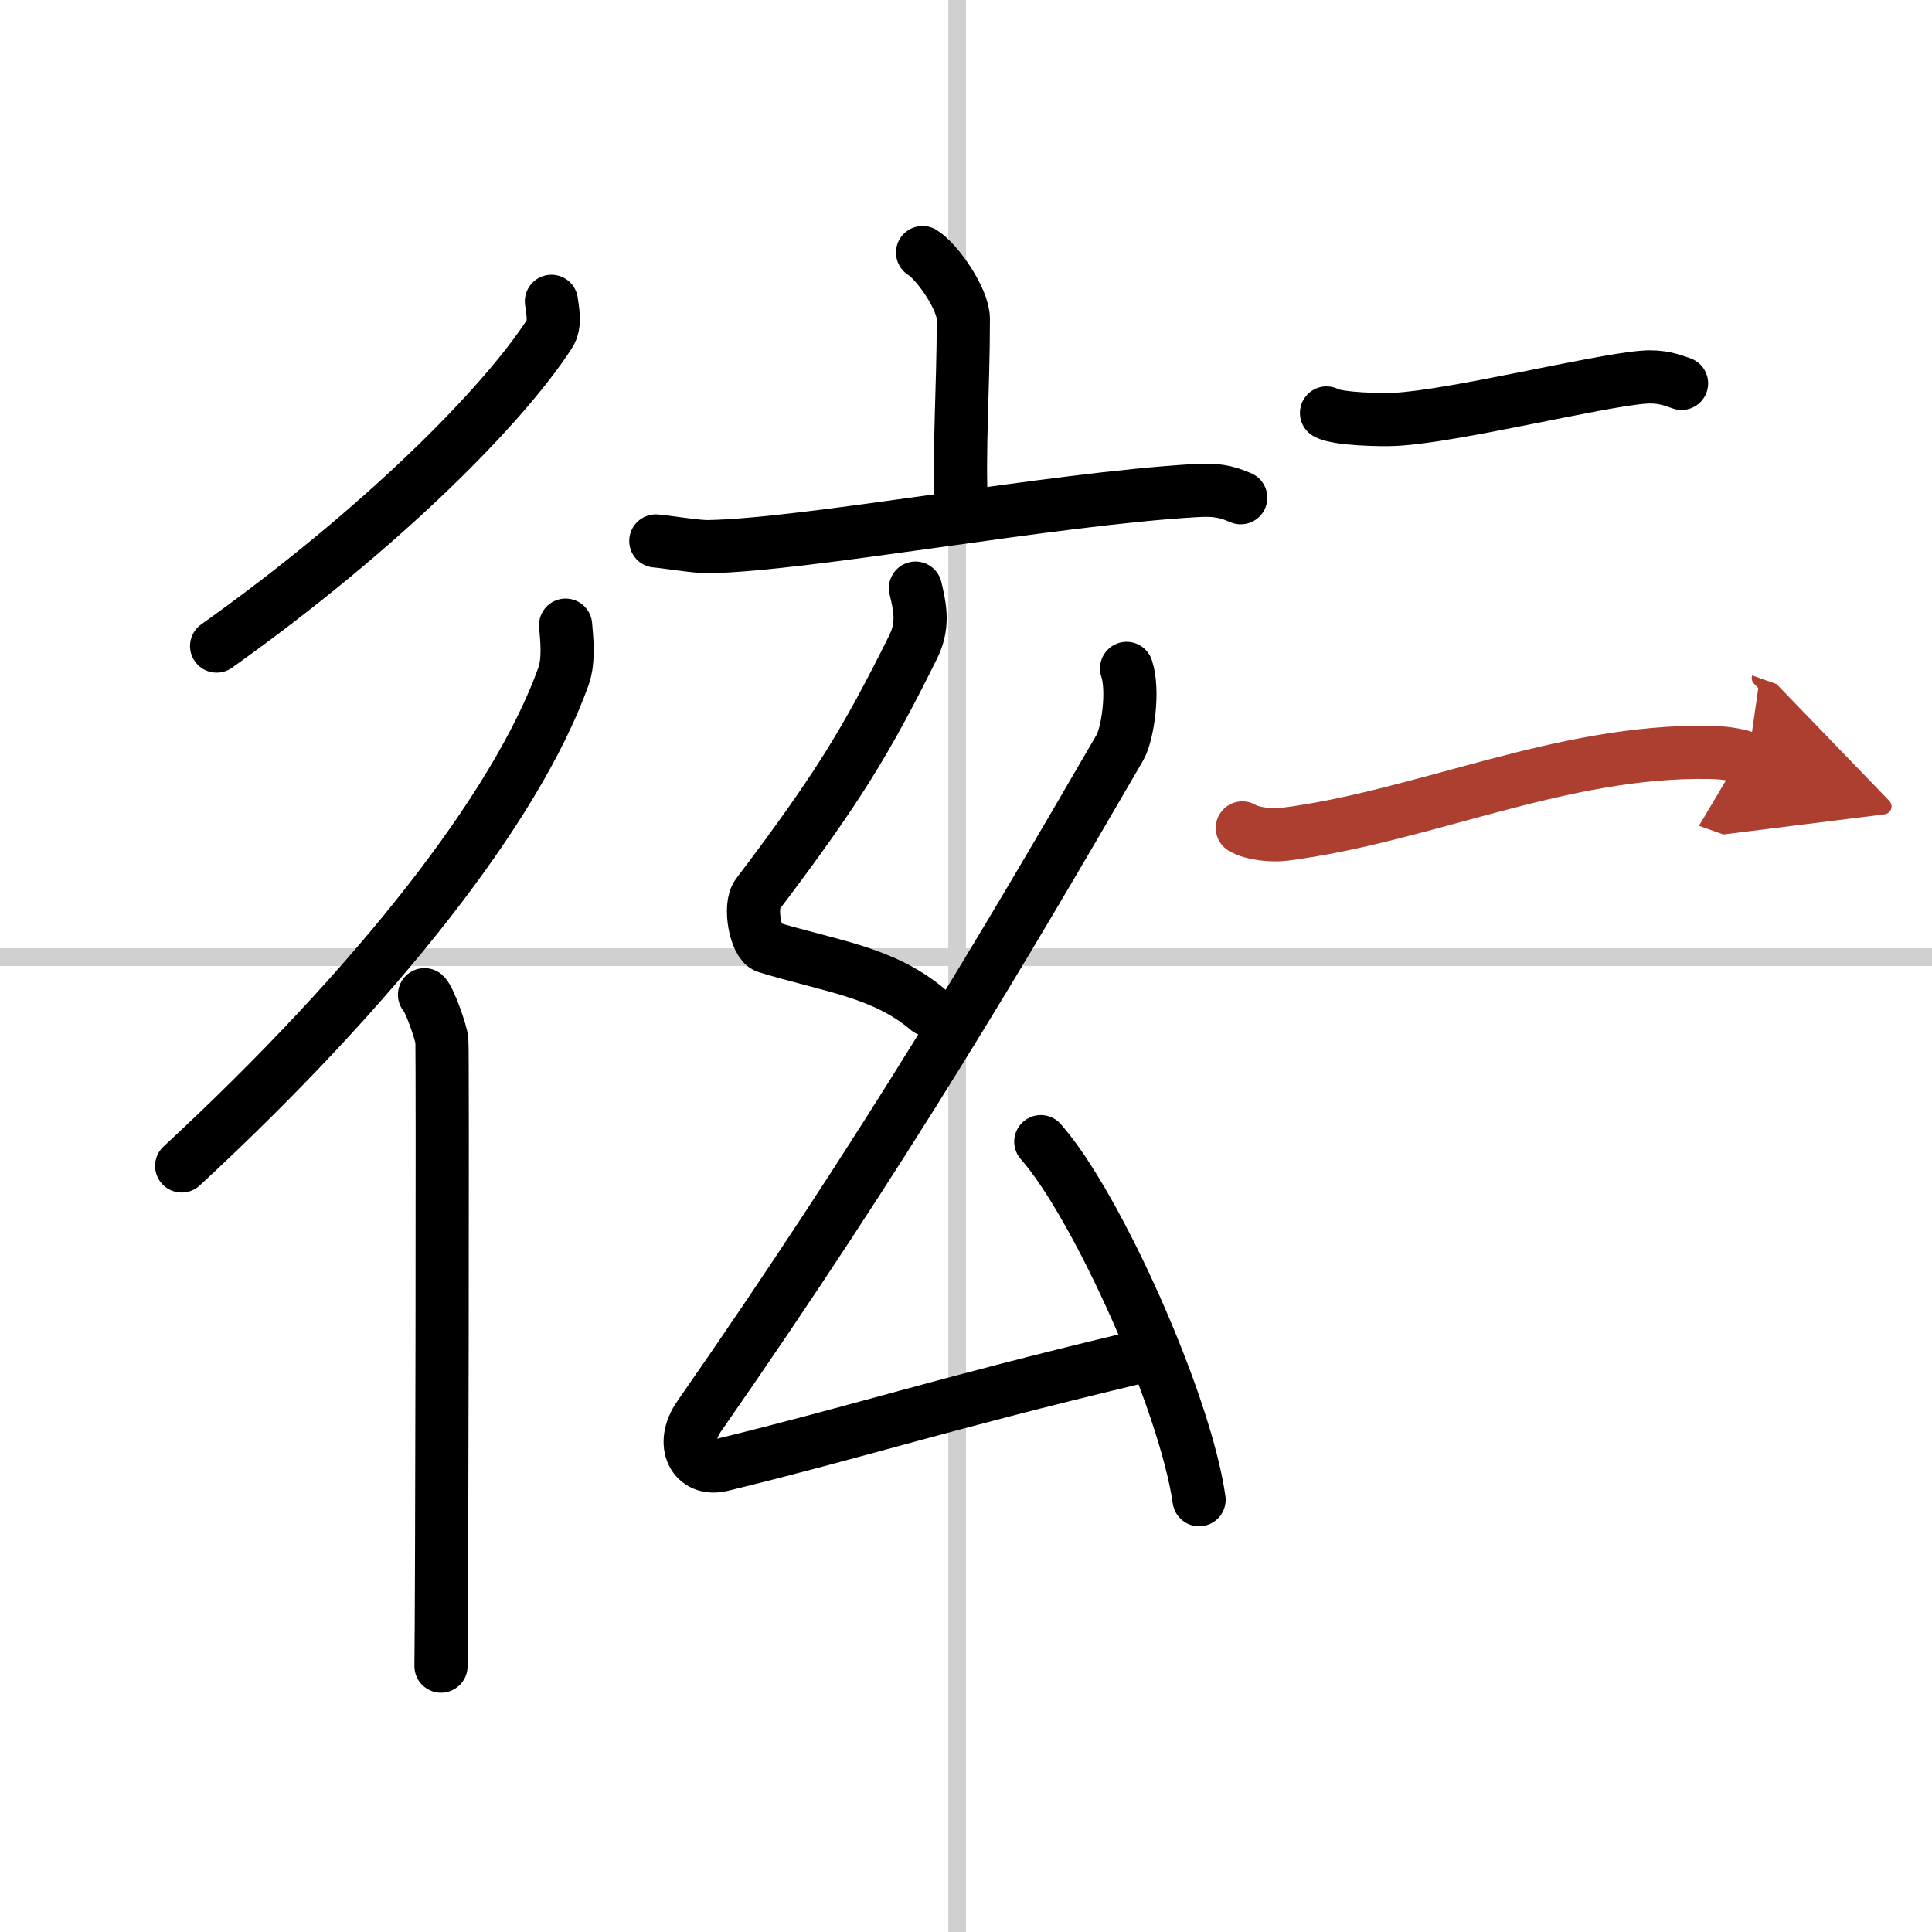
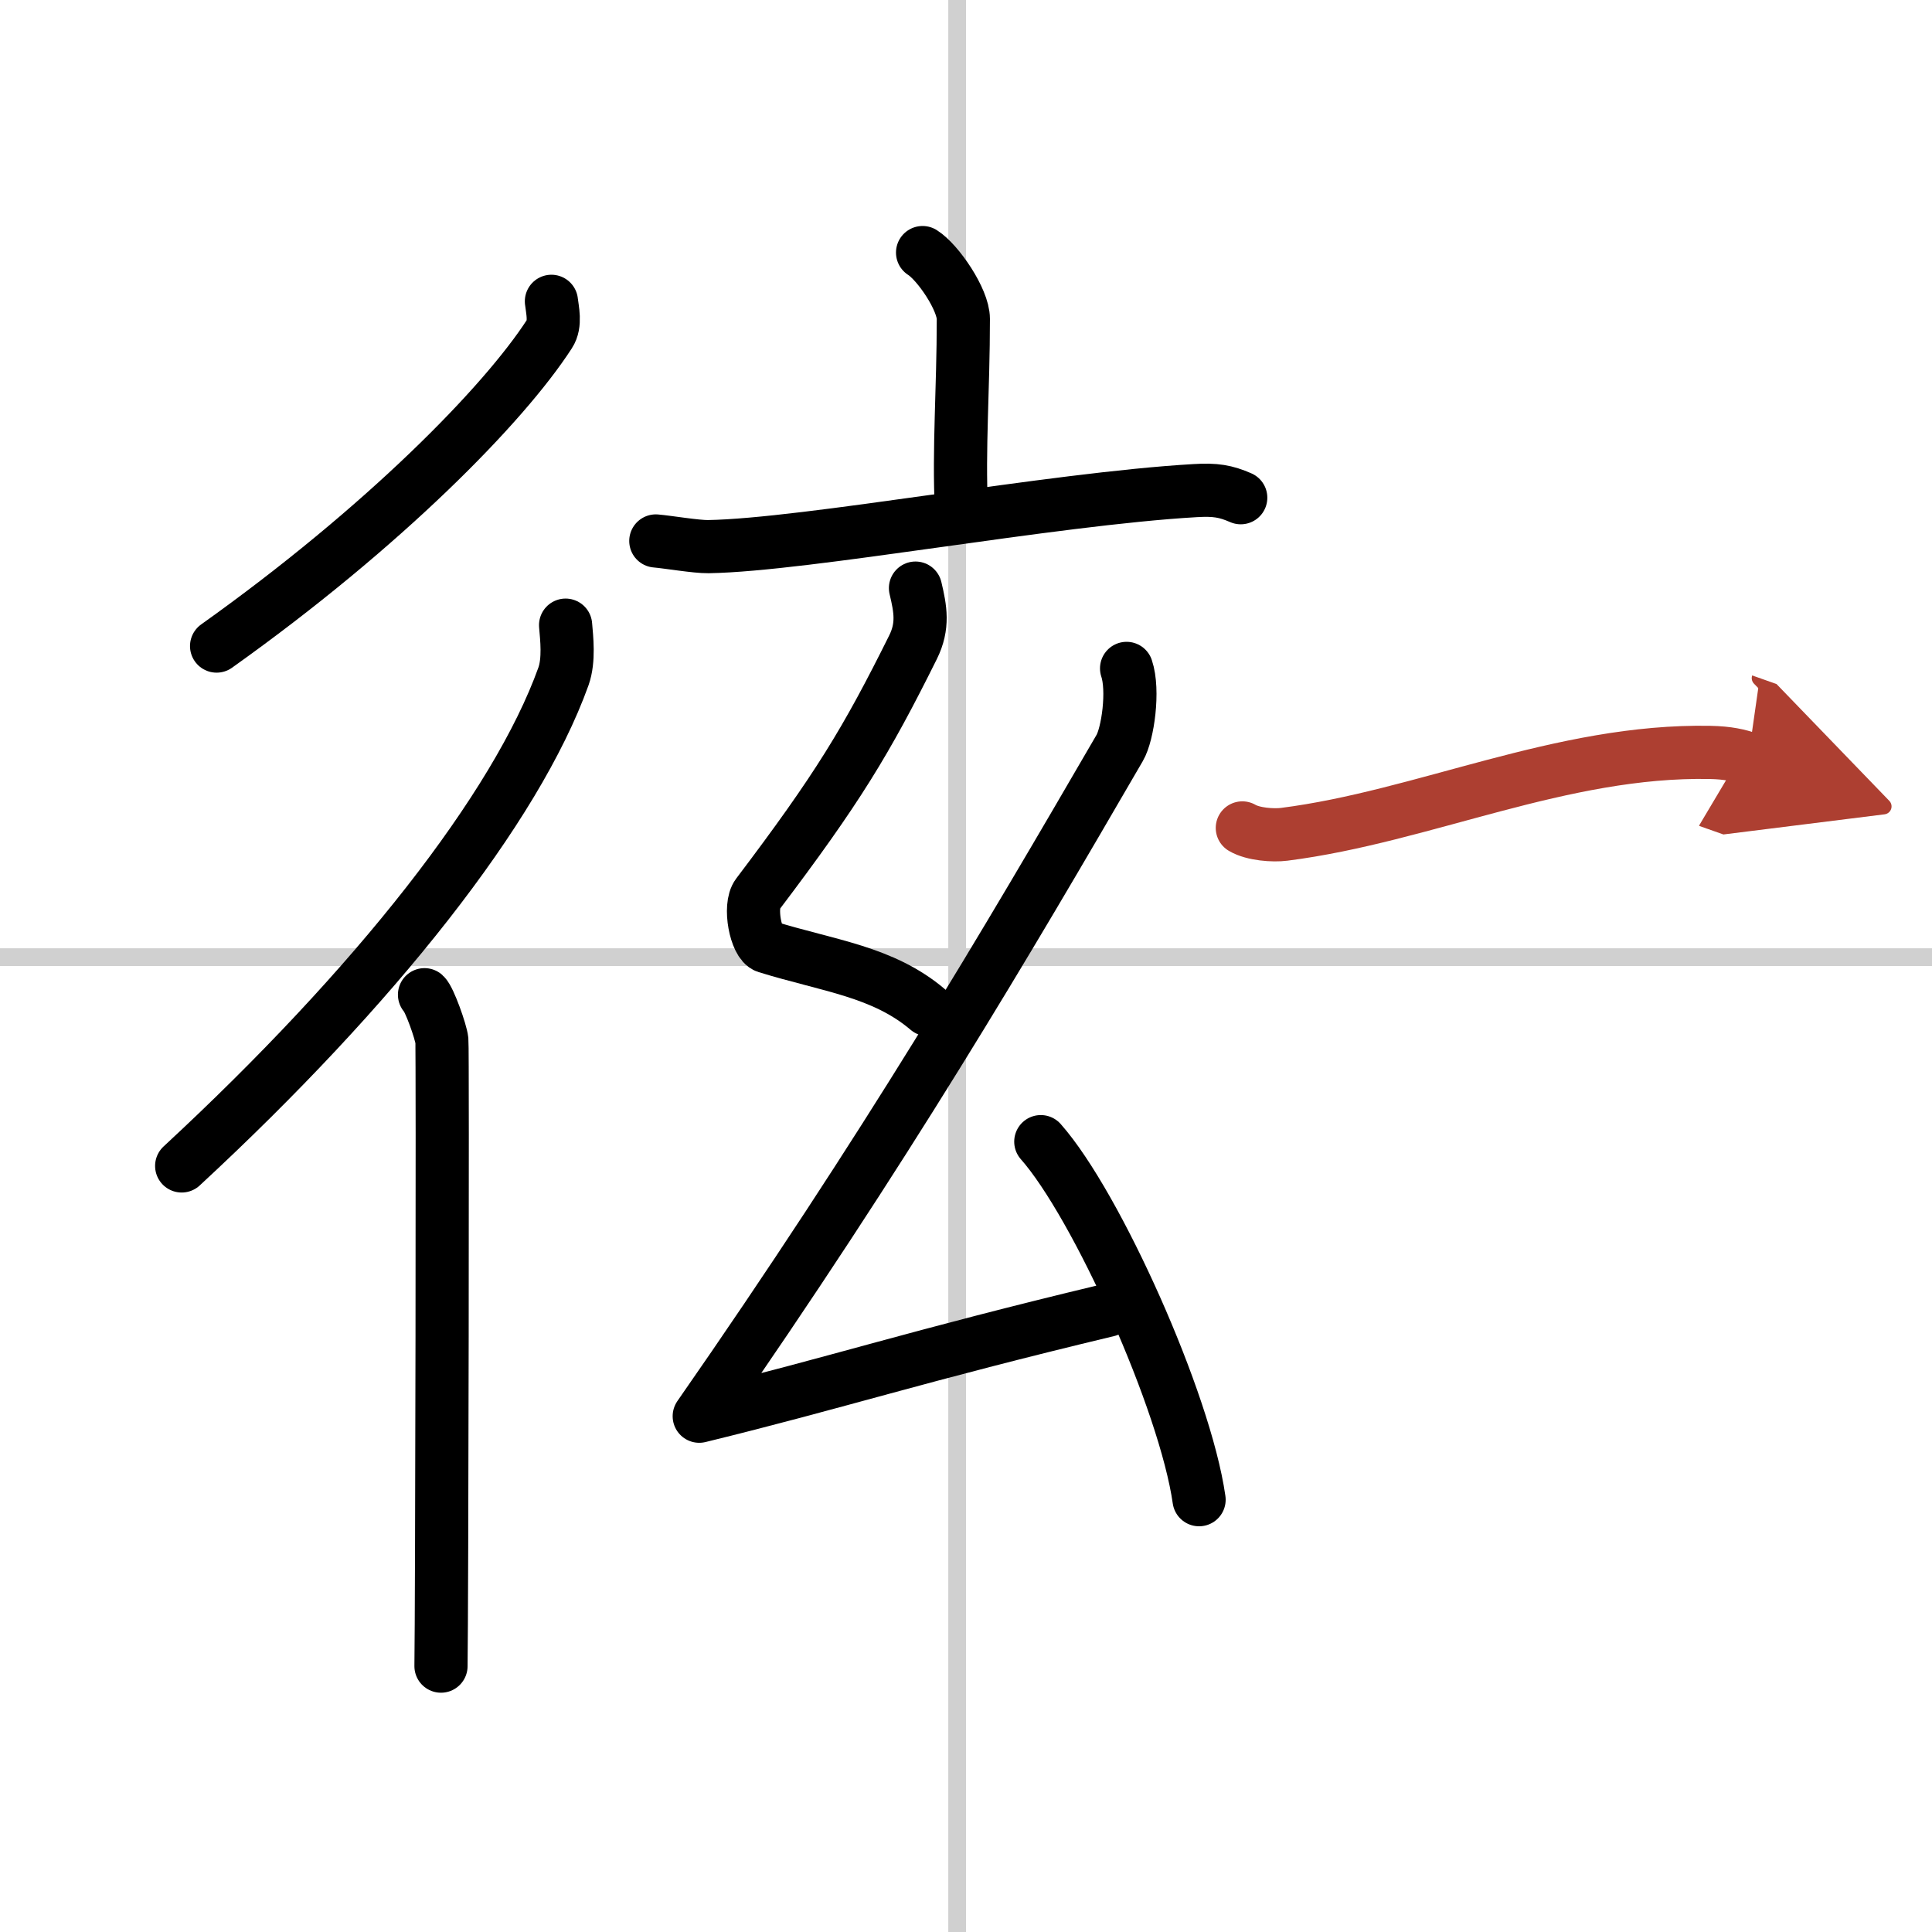
<svg xmlns="http://www.w3.org/2000/svg" width="400" height="400" viewBox="0 0 109 109">
  <defs>
    <marker id="a" markerWidth="4" orient="auto" refX="1" refY="5" viewBox="0 0 10 10">
      <polyline points="0 0 10 5 0 10 1 5" fill="#ad3f31" stroke="#ad3f31" />
    </marker>
  </defs>
  <g fill="none" stroke="#000" stroke-linecap="round" stroke-linejoin="round" stroke-width="3">
    <rect width="100%" height="100%" fill="#fff" stroke="#fff" />
    <line x1="54" x2="54" y2="109" stroke="#d0d0d0" stroke-width="1" />
    <line x2="109" y1="54" y2="54" stroke="#d0d0d0" stroke-width="1" />
    <path d="m31.11 17c0.05 0.46 0.26 1.28-0.11 1.84-2.57 3.98-9.34 10.89-18.78 17.61" />
    <path d="m31.91 35.27c0.06 0.72 0.21 1.96-0.12 2.89-2.67 7.44-10.64 17.53-21.54 27.62" />
    <path d="m23.95 56.12c0.27 0.24 0.93 2.09 0.98 2.58s0 32.27-0.05 35.3" />
    <path d="m52.05 14.25c0.87 0.55 2.3 2.65 2.3 3.74 0 4-0.27 7.32-0.11 10.71" />
    <path d="m37 30.52c0.7 0.06 2.28 0.33 2.96 0.32 5.54-0.09 19.34-2.69 27.46-3.16 1.15-0.07 1.73 0.03 2.58 0.4" />
    <path d="m51.65 33.18c0.28 1.18 0.46 2.13-0.14 3.34-2.64 5.31-4.26 7.98-8.77 13.94-0.51 0.67-0.09 2.77 0.5 2.95 3.51 1.09 6.57 1.39 9.11 3.55" />
-     <path d="M63.56,37.71c0.42,1.24,0.07,3.71-0.39,4.49C56.75,53.25,50,64.75,39.45,79.9c-1.11,1.59-0.29,3.13,1.27,2.75c7.78-1.9,12.28-3.4,23.06-5.98" />
+     <path d="M63.56,37.71c0.42,1.24,0.07,3.71-0.39,4.49C56.75,53.25,50,64.75,39.45,79.9c7.78-1.9,12.28-3.4,23.06-5.98" />
    <path d="m58.72 64.41c3.15 3.56 8.14 14.66 8.93 20.2" />
-     <path d="M74.84,23.3c0.62,0.36,3.23,0.4,3.86,0.36C82,23.5,90,21.5,92.72,21.28c1.02-0.08,1.64,0.17,2.15,0.35" />
    <path d="m70.09 46.71c0.61 0.36 1.74 0.44 2.36 0.36 7.87-1 15.63-4.78 24.03-4.62 1.02 0.02 1.64 0.17 2.15 0.35" marker-end="url(#a)" stroke="#ad3f31" />
  </g>
</svg>